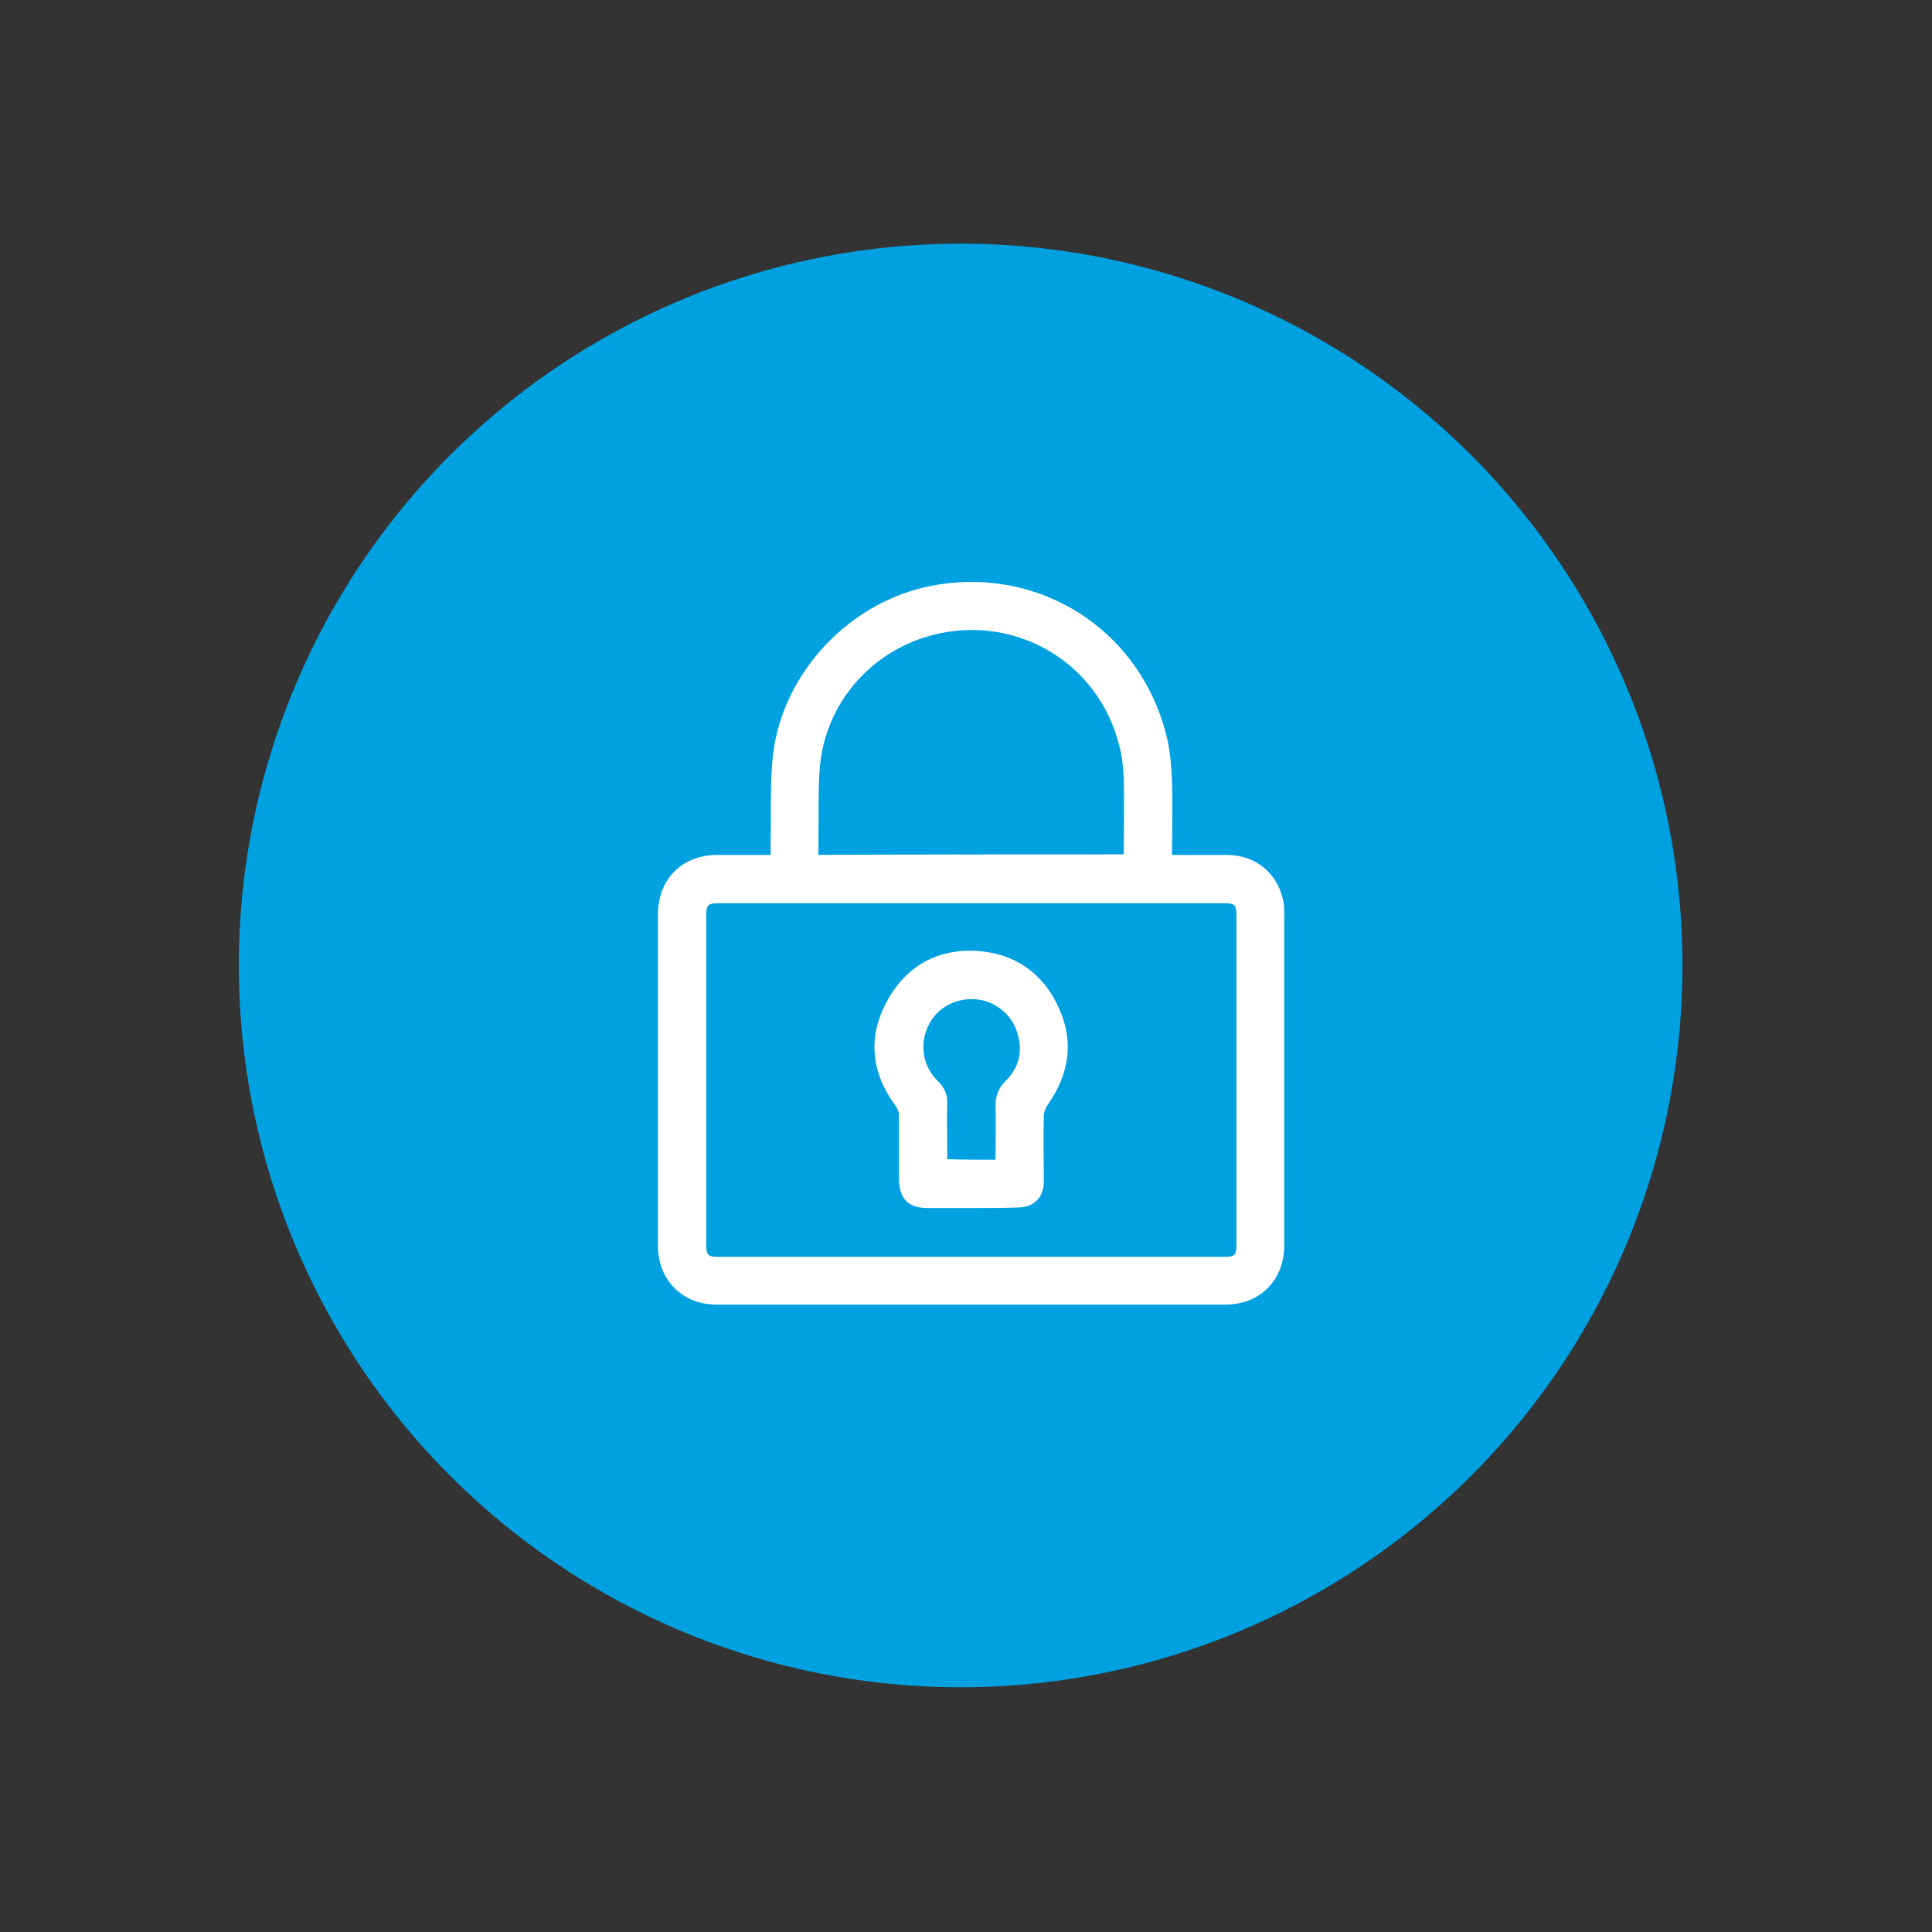
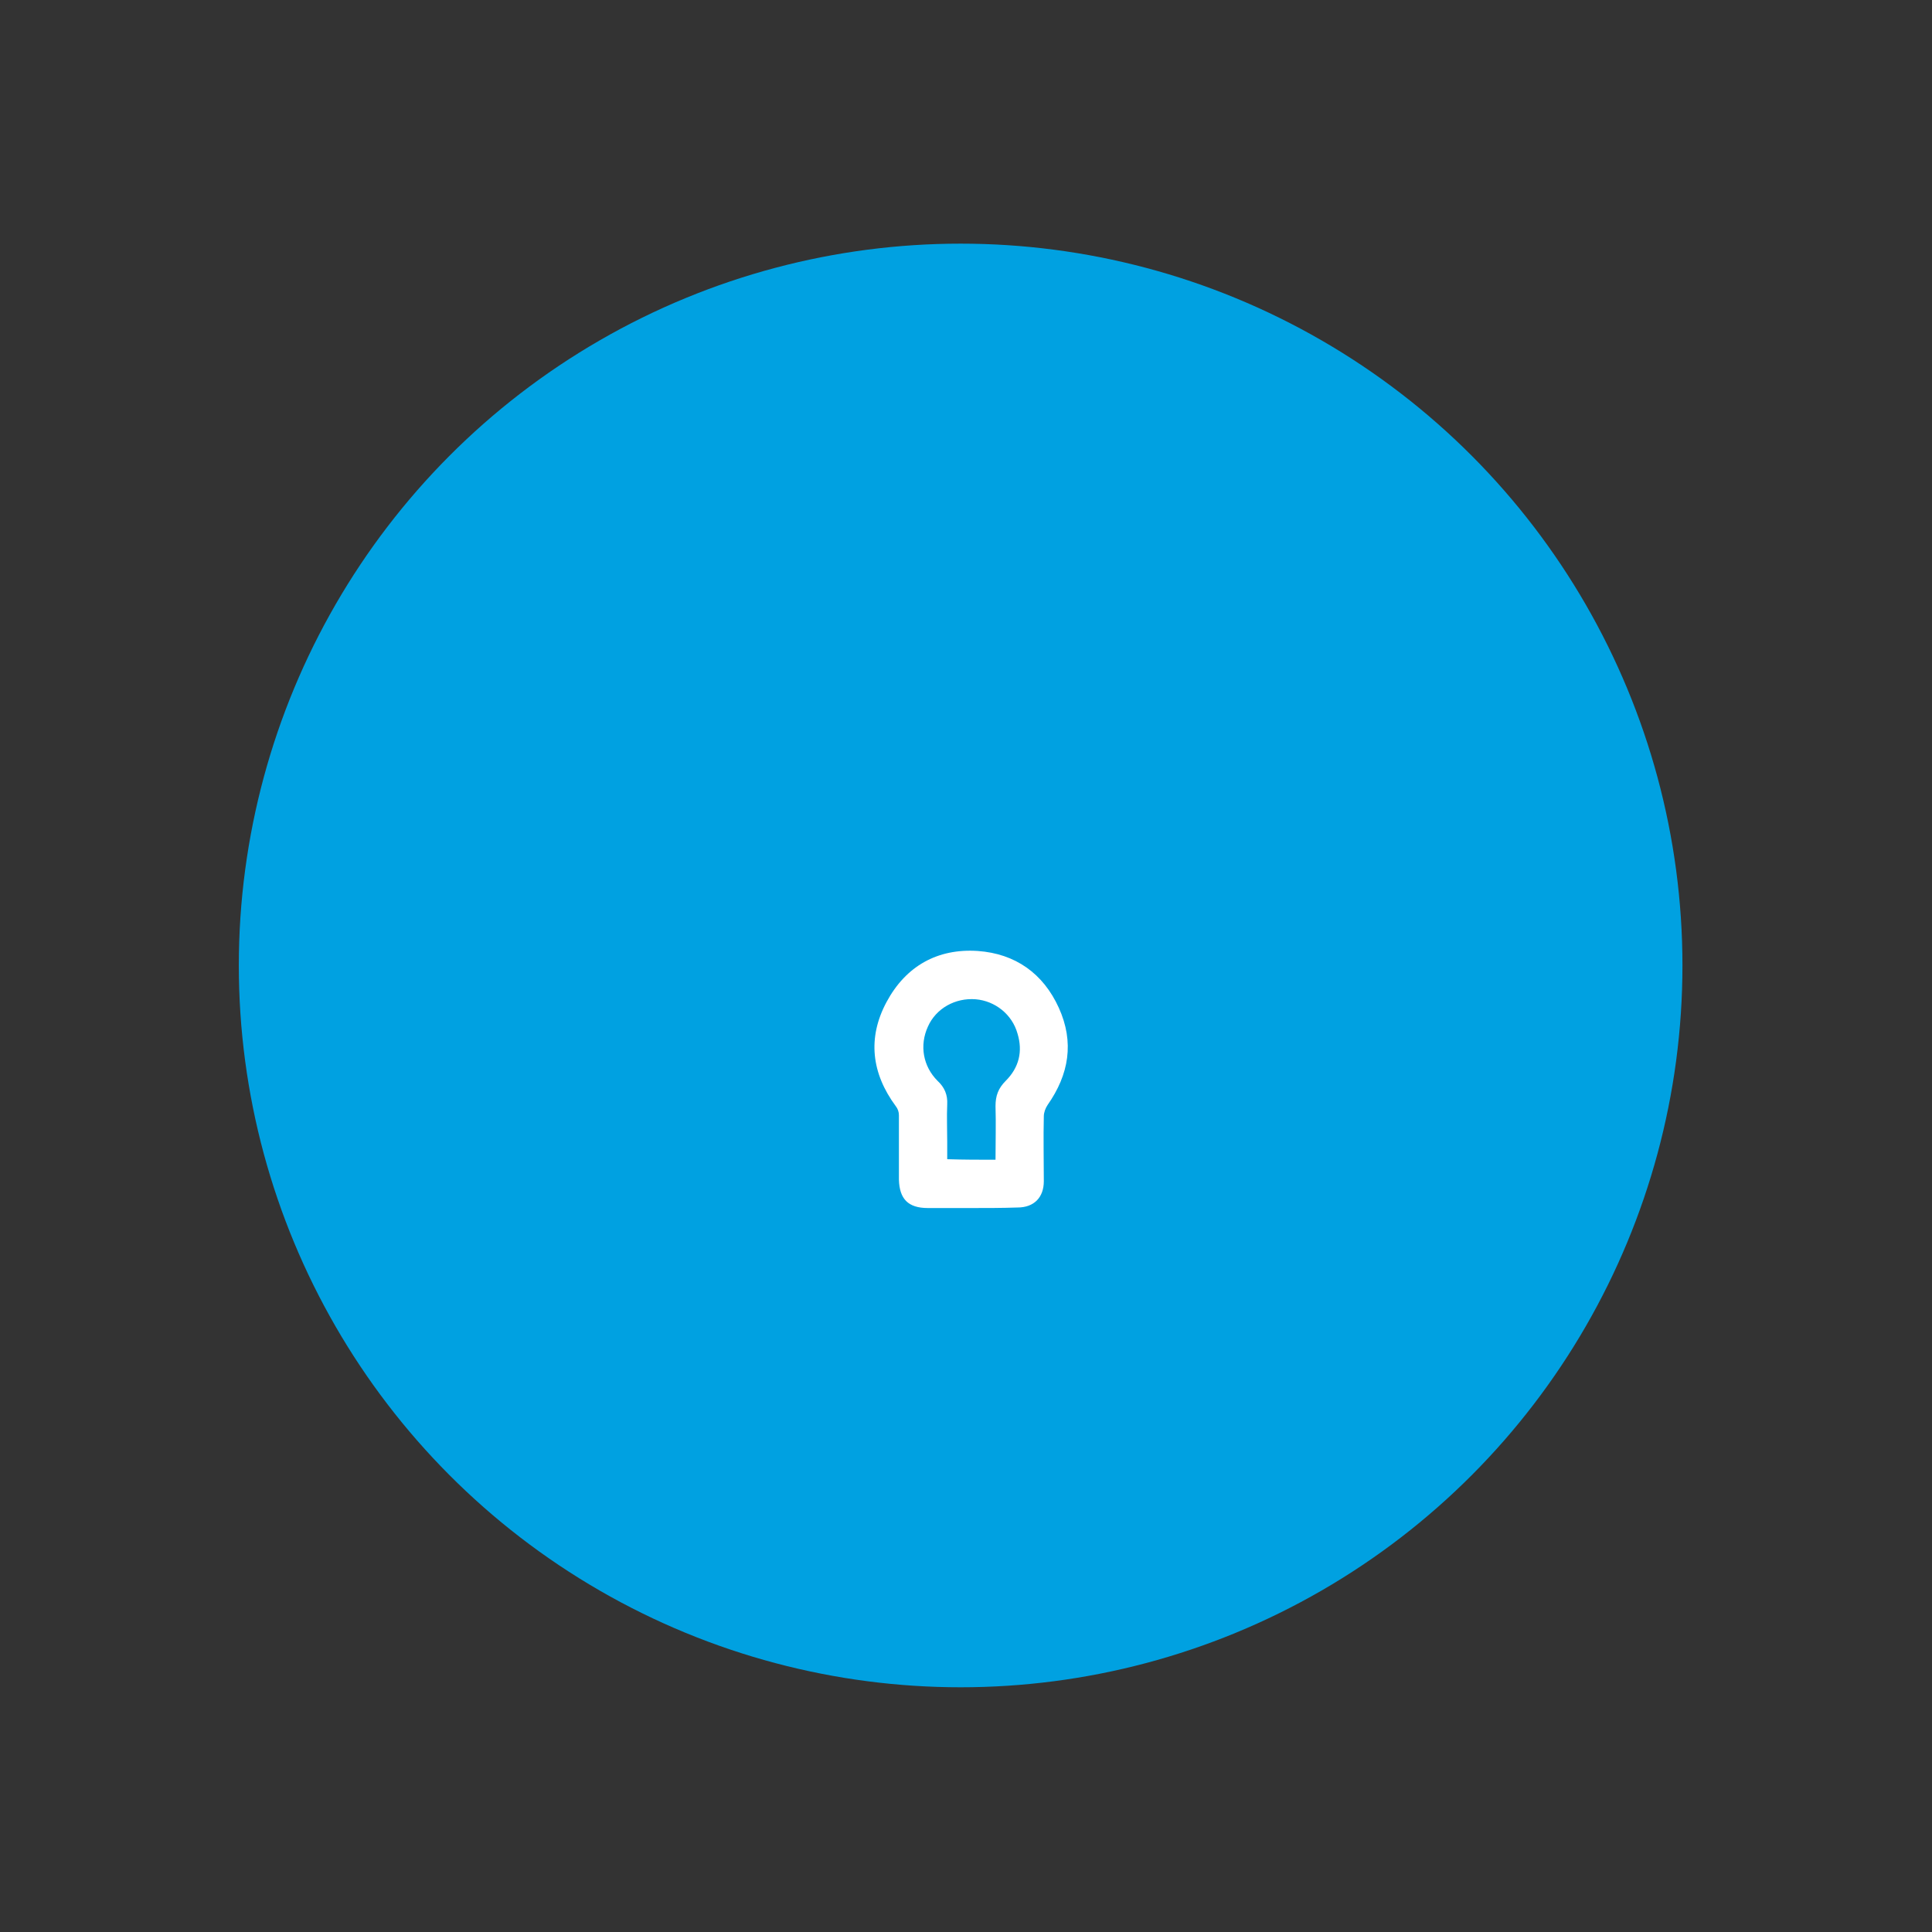
<svg xmlns="http://www.w3.org/2000/svg" version="1.1" id="Layer_1" x="0px" y="0px" viewBox="0 0 360 360" style="enable-background:new 0 0 360 360;" xml:space="preserve">
  <rect x="0" y="0" width="360" height="360" fill="#333333" stroke="none" />
  <style type="text/css">
	.st0{fill:#00A1E1;}
	.st1{fill:#FFFFFF;}
</style>
  <g>
    <g>
      <circle class="st0" cx="179" cy="179.9" r="134.5" />
    </g>
    <g>
-       <path class="st1" d="M143.6,159.3c0-0.9,0-1.8,0-2.6c0.1-4.9-0.1-9.8,0.3-14.7c1.2-15.5,13.3-29.1,28.5-32.6    c20.6-4.6,40.3,7.7,45.1,28.3c0.6,2.7,0.8,5.5,0.9,8.3c0.1,4,0,8,0,12c0,0.4,0,0.8,0,1.3c3.5,0,6.8,0,10.2,0c5.5,0,9.7,3.6,10.6,9    c0.1,0.6,0.1,1.3,0.1,2c0,20.6,0,41.2,0,61.8c0,6.4-4.5,11-11,11c-31.6,0-63.1,0-94.7,0c-6.4,0-11-4.5-11-11c0-20.6,0-41.1,0-61.7    c0-6.6,4.5-11.1,11.1-11.1C137,159.3,140.3,159.3,143.6,159.3z M181,168.3c-15.7,0-31.3,0-47,0c-2.1,0-2.4,0.3-2.4,2.4    c0,20.4,0,40.7,0,61.1c0,2.1,0.3,2.4,2.4,2.4c31.3,0,62.6,0,94,0c2.1,0,2.4-0.3,2.4-2.4c0-20.4,0-40.7,0-61.1    c0-2.1-0.3-2.4-2.4-2.4C212.3,168.3,196.7,168.3,181,168.3z M209.4,159.2c0-0.4,0-0.6,0-0.9c0-4.4,0.1-8.7,0-13.1    c-0.1-2.2-0.3-4.4-0.9-6.5c-3.8-14.8-18.3-23.8-33.3-20.7c-12.1,2.5-21.2,12.4-22.4,24.6c-0.4,4.3-0.2,8.6-0.3,12.9    c0,1.2,0,2.5,0,3.8C171.5,159.2,190.4,159.2,209.4,159.2z" />
      <path class="st1" d="M181,225.1c-2.7,0-5.4,0-8.1,0c-3.7,0-5.3-1.7-5.4-5.3c0-4,0-8,0-12c0-0.6-0.2-1.2-0.6-1.7    c-4.5-6.1-5.3-12.7-1.7-19.4c3.6-6.7,9.5-10,17-9.5c7,0.5,12.2,4.2,15.1,10.6c2.9,6.4,1.9,12.4-2.1,18.1c-0.4,0.6-0.7,1.4-0.7,2.1    c-0.1,4,0,8.1,0,12.1c0,3-1.8,4.9-4.9,4.9C186.7,225.1,183.8,225.1,181,225.1z M185.5,216.1c0-3.4,0.1-6.7,0-10    c0-1.9,0.5-3.3,1.9-4.7c2.5-2.5,3.2-5.5,2.2-8.8c-1-3.6-4.2-6.1-7.8-6.4c-3.8-0.3-7.4,1.7-8.9,5.1c-1.6,3.5-0.9,7.4,1.8,10.1    c1.3,1.2,1.9,2.6,1.8,4.4c-0.1,2.3,0,4.6,0,6.9c0,1.1,0,2.2,0,3.3C179.6,216.1,182.5,216.1,185.5,216.1z" />
    </g>
  </g>
</svg>